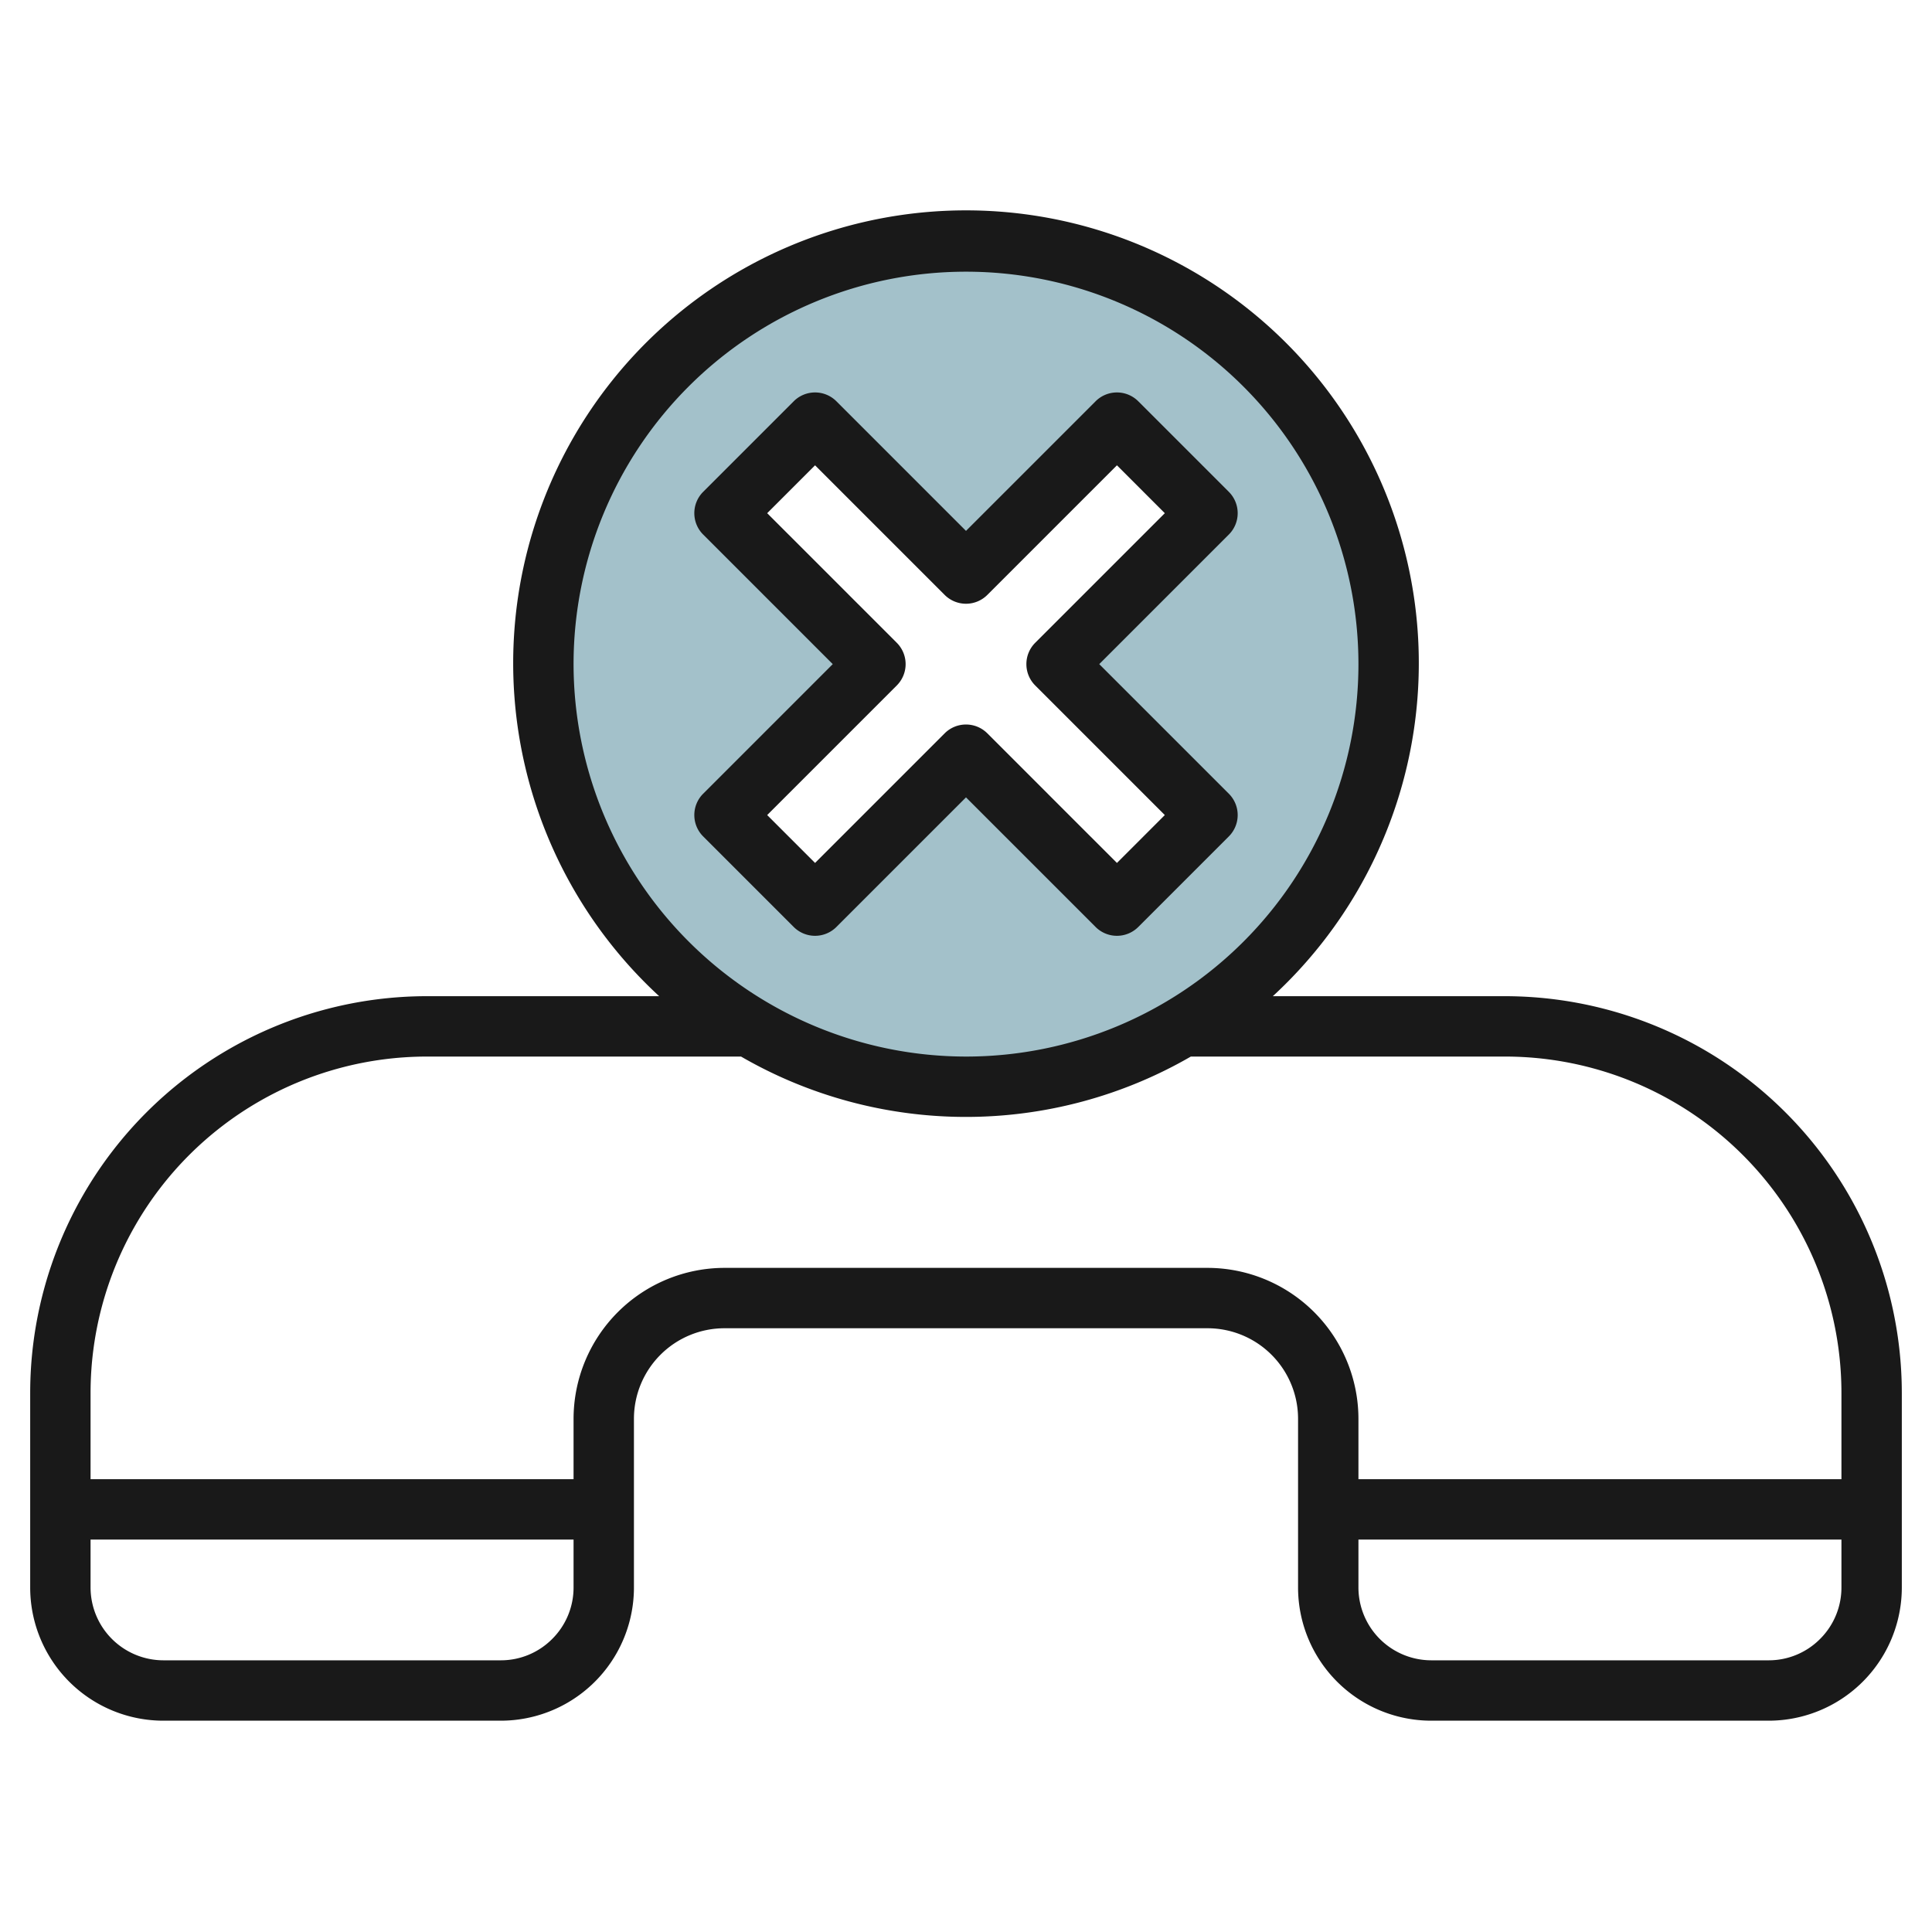
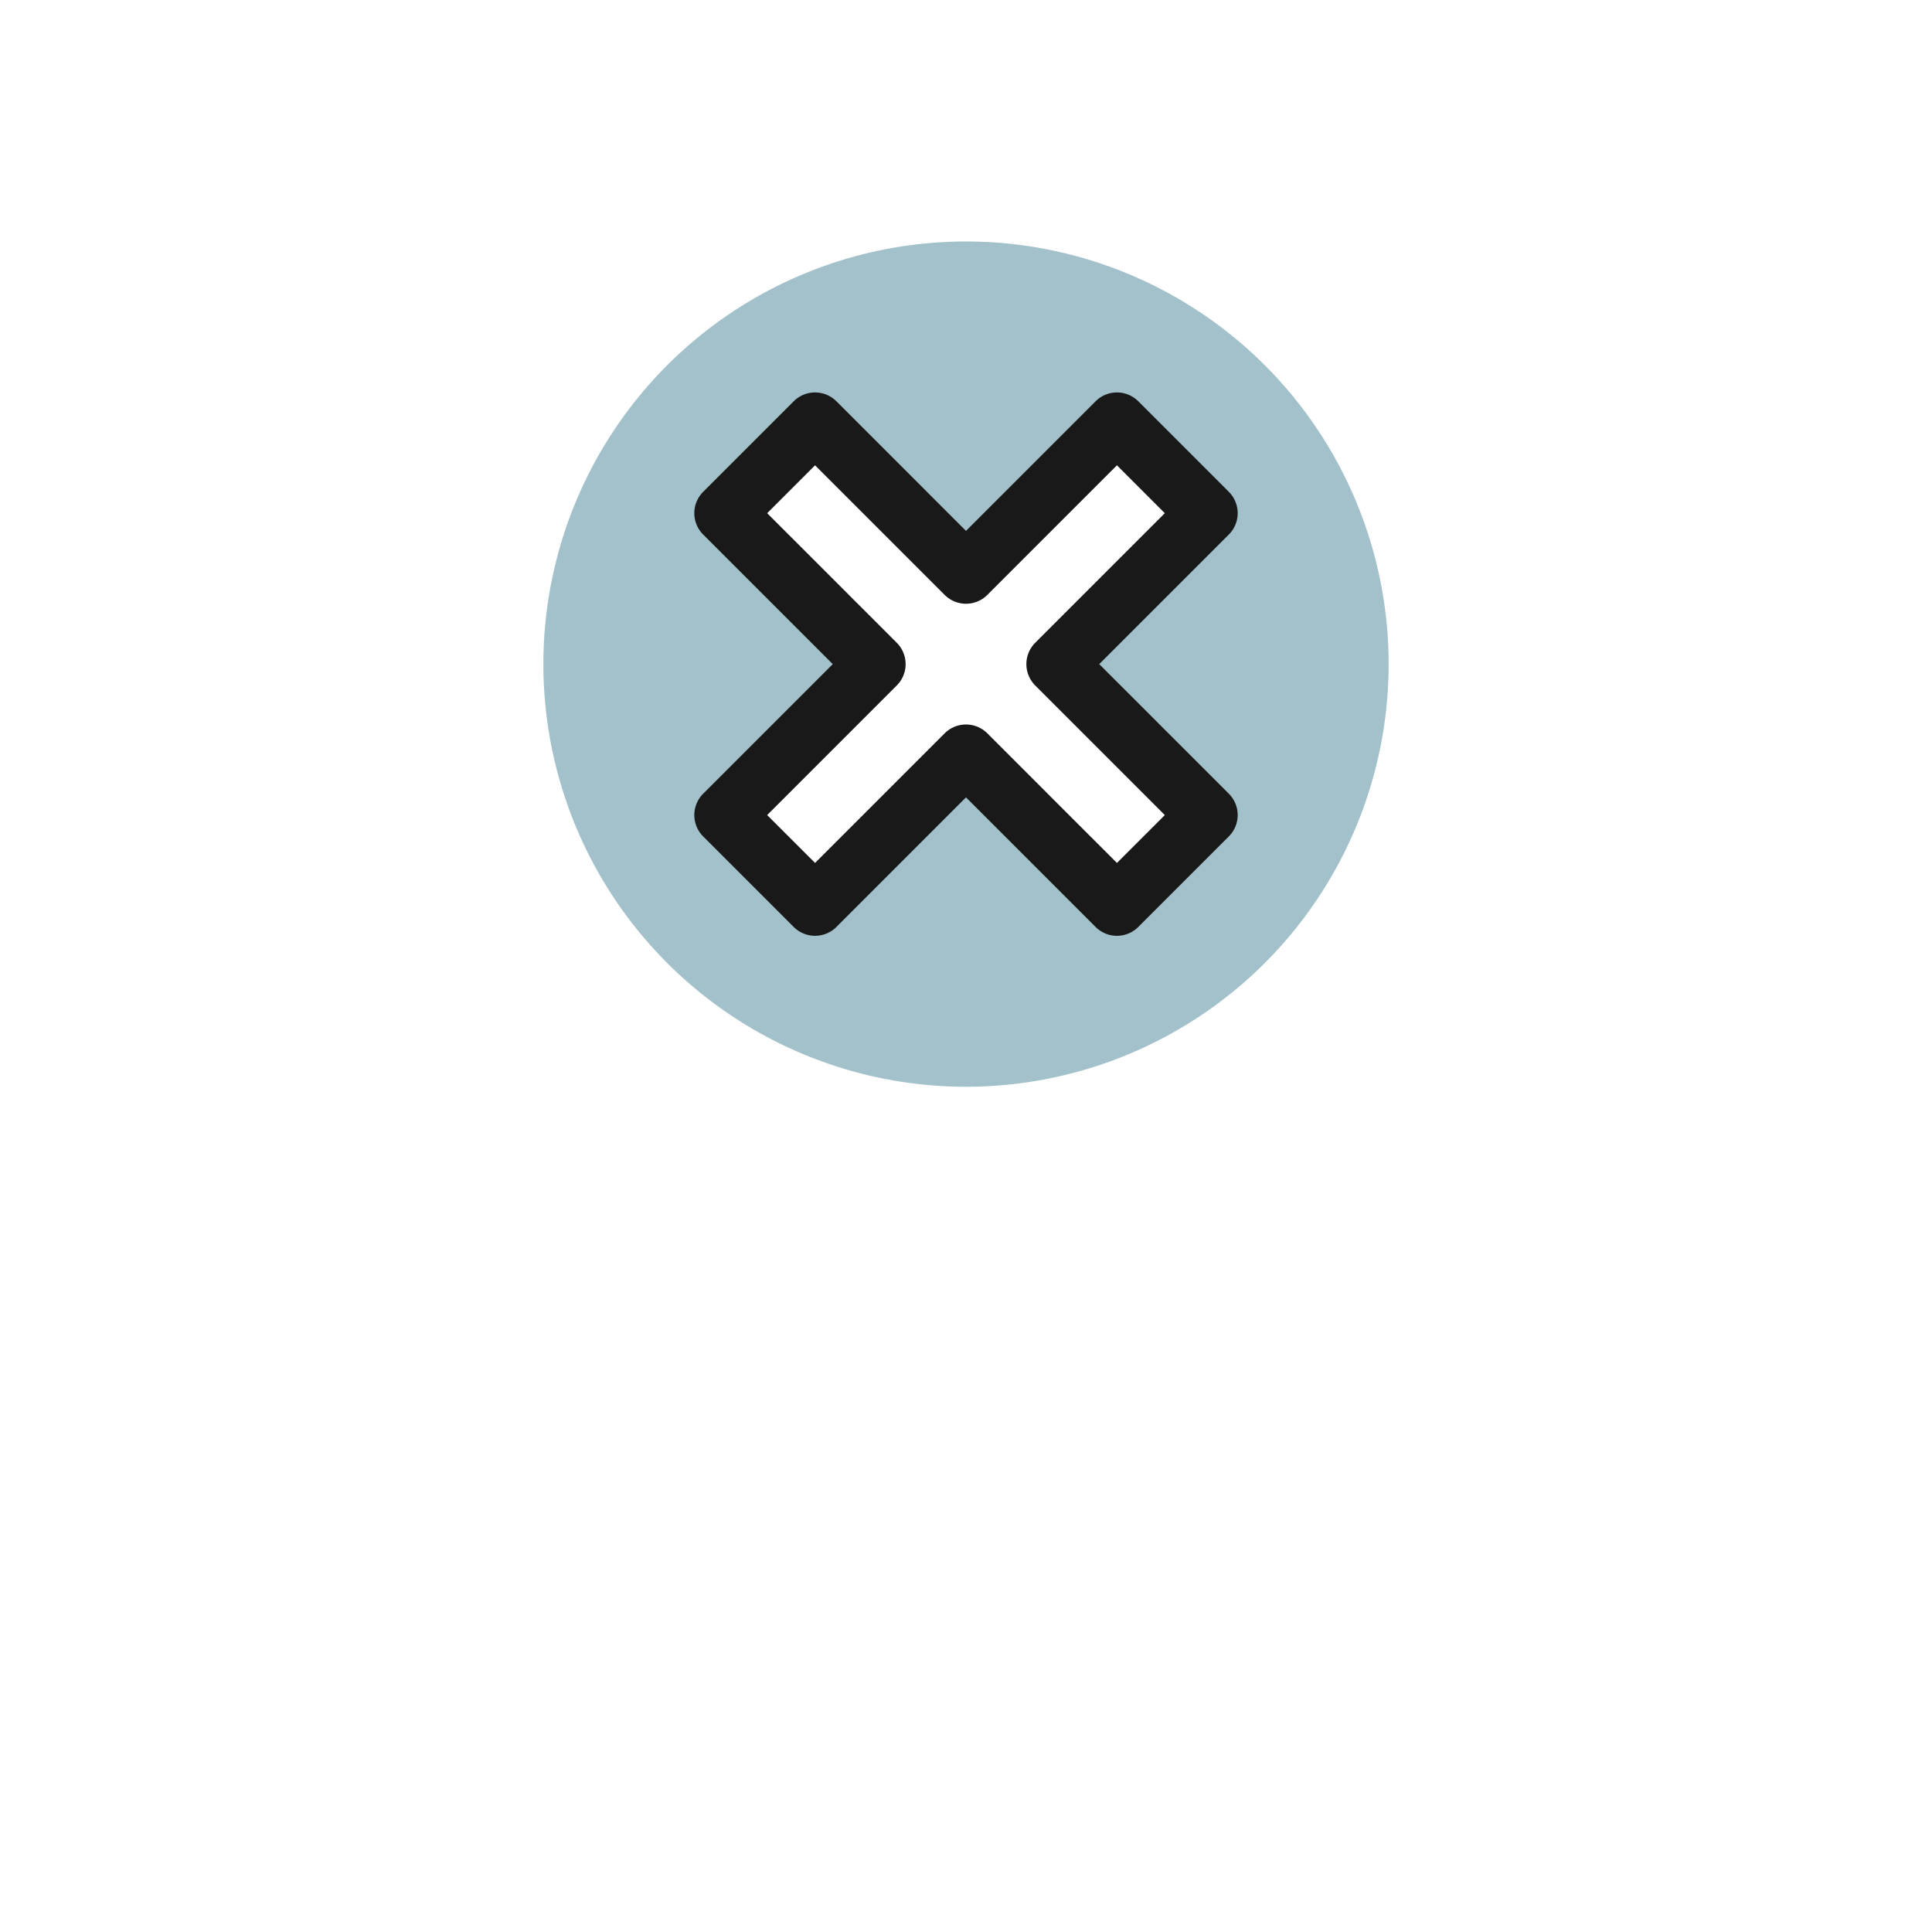
<svg xmlns="http://www.w3.org/2000/svg" id="Layer_3" data-name="Layer 3" viewBox="0 0 64 64" width="512" height="512">
  <path d="M32,8A14,14,0,1,0,46,22,14,14,0,0,0,32,8Zm8,19-3,3-5-5-5,5-3-3,5-5-5-5,3-3,5,5,5-5,3,3-5,5Z" style="fill:#a3c1ca" />
-   <path d="M56.237,34.654A13.182,13.182,0,0,0,49.852,33H42.164a15,15,0,1,0-20.328,0H14.148A13.147,13.147,0,0,0,1,46.147v6.439A4.413,4.413,0,0,0,5.414,57H16.586A4.413,4.413,0,0,0,21,52.586V47a3,3,0,0,1,3-3H40a3,3,0,0,1,3,3v5.586A4.413,4.413,0,0,0,47.414,57H58.586A4.413,4.413,0,0,0,63,52.586V46.147A13.154,13.154,0,0,0,56.237,34.654ZM19,22A13,13,0,1,1,32,35,13.015,13.015,0,0,1,19,22Zm-.708,32.293A2.394,2.394,0,0,1,16.586,55H5.414A2.416,2.416,0,0,1,3,52.586V51H19v1.586A2.4,2.4,0,0,1,18.292,54.293Zm42,0A2.394,2.394,0,0,1,58.586,55H47.414A2.416,2.416,0,0,1,45,52.586V51H61v1.586A2.4,2.4,0,0,1,60.292,54.293ZM61,49H45V47a5.006,5.006,0,0,0-5-5H24a5.006,5.006,0,0,0-5,5v2H3V46.147A11.146,11.146,0,0,1,14.148,35h10.4a14.879,14.879,0,0,0,14.9,0h10.4A11.146,11.146,0,0,1,61,46.147Z" style="fill:#191919" />
  <path d="M23.293,27.707l3,3a1,1,0,0,0,1.414,0L32,26.414l4.293,4.293a1,1,0,0,0,1.414,0l3-3a1,1,0,0,0,0-1.414L36.414,22l4.293-4.293a1,1,0,0,0,0-1.414l-3-3a1,1,0,0,0-1.414,0L32,17.586l-4.293-4.293a1,1,0,0,0-1.414,0l-3,3a1,1,0,0,0,0,1.414L27.586,22l-4.293,4.293A1,1,0,0,0,23.293,27.707Zm6.414-5a1,1,0,0,0,0-1.414L25.414,17,27,15.414l4.293,4.293a1,1,0,0,0,1.414,0L37,15.414,38.586,17l-4.293,4.293a1,1,0,0,0,0,1.414L38.586,27,37,28.586l-4.293-4.293a1,1,0,0,0-1.414,0L27,28.586,25.414,27Z" style="fill:#191919" />
</svg>